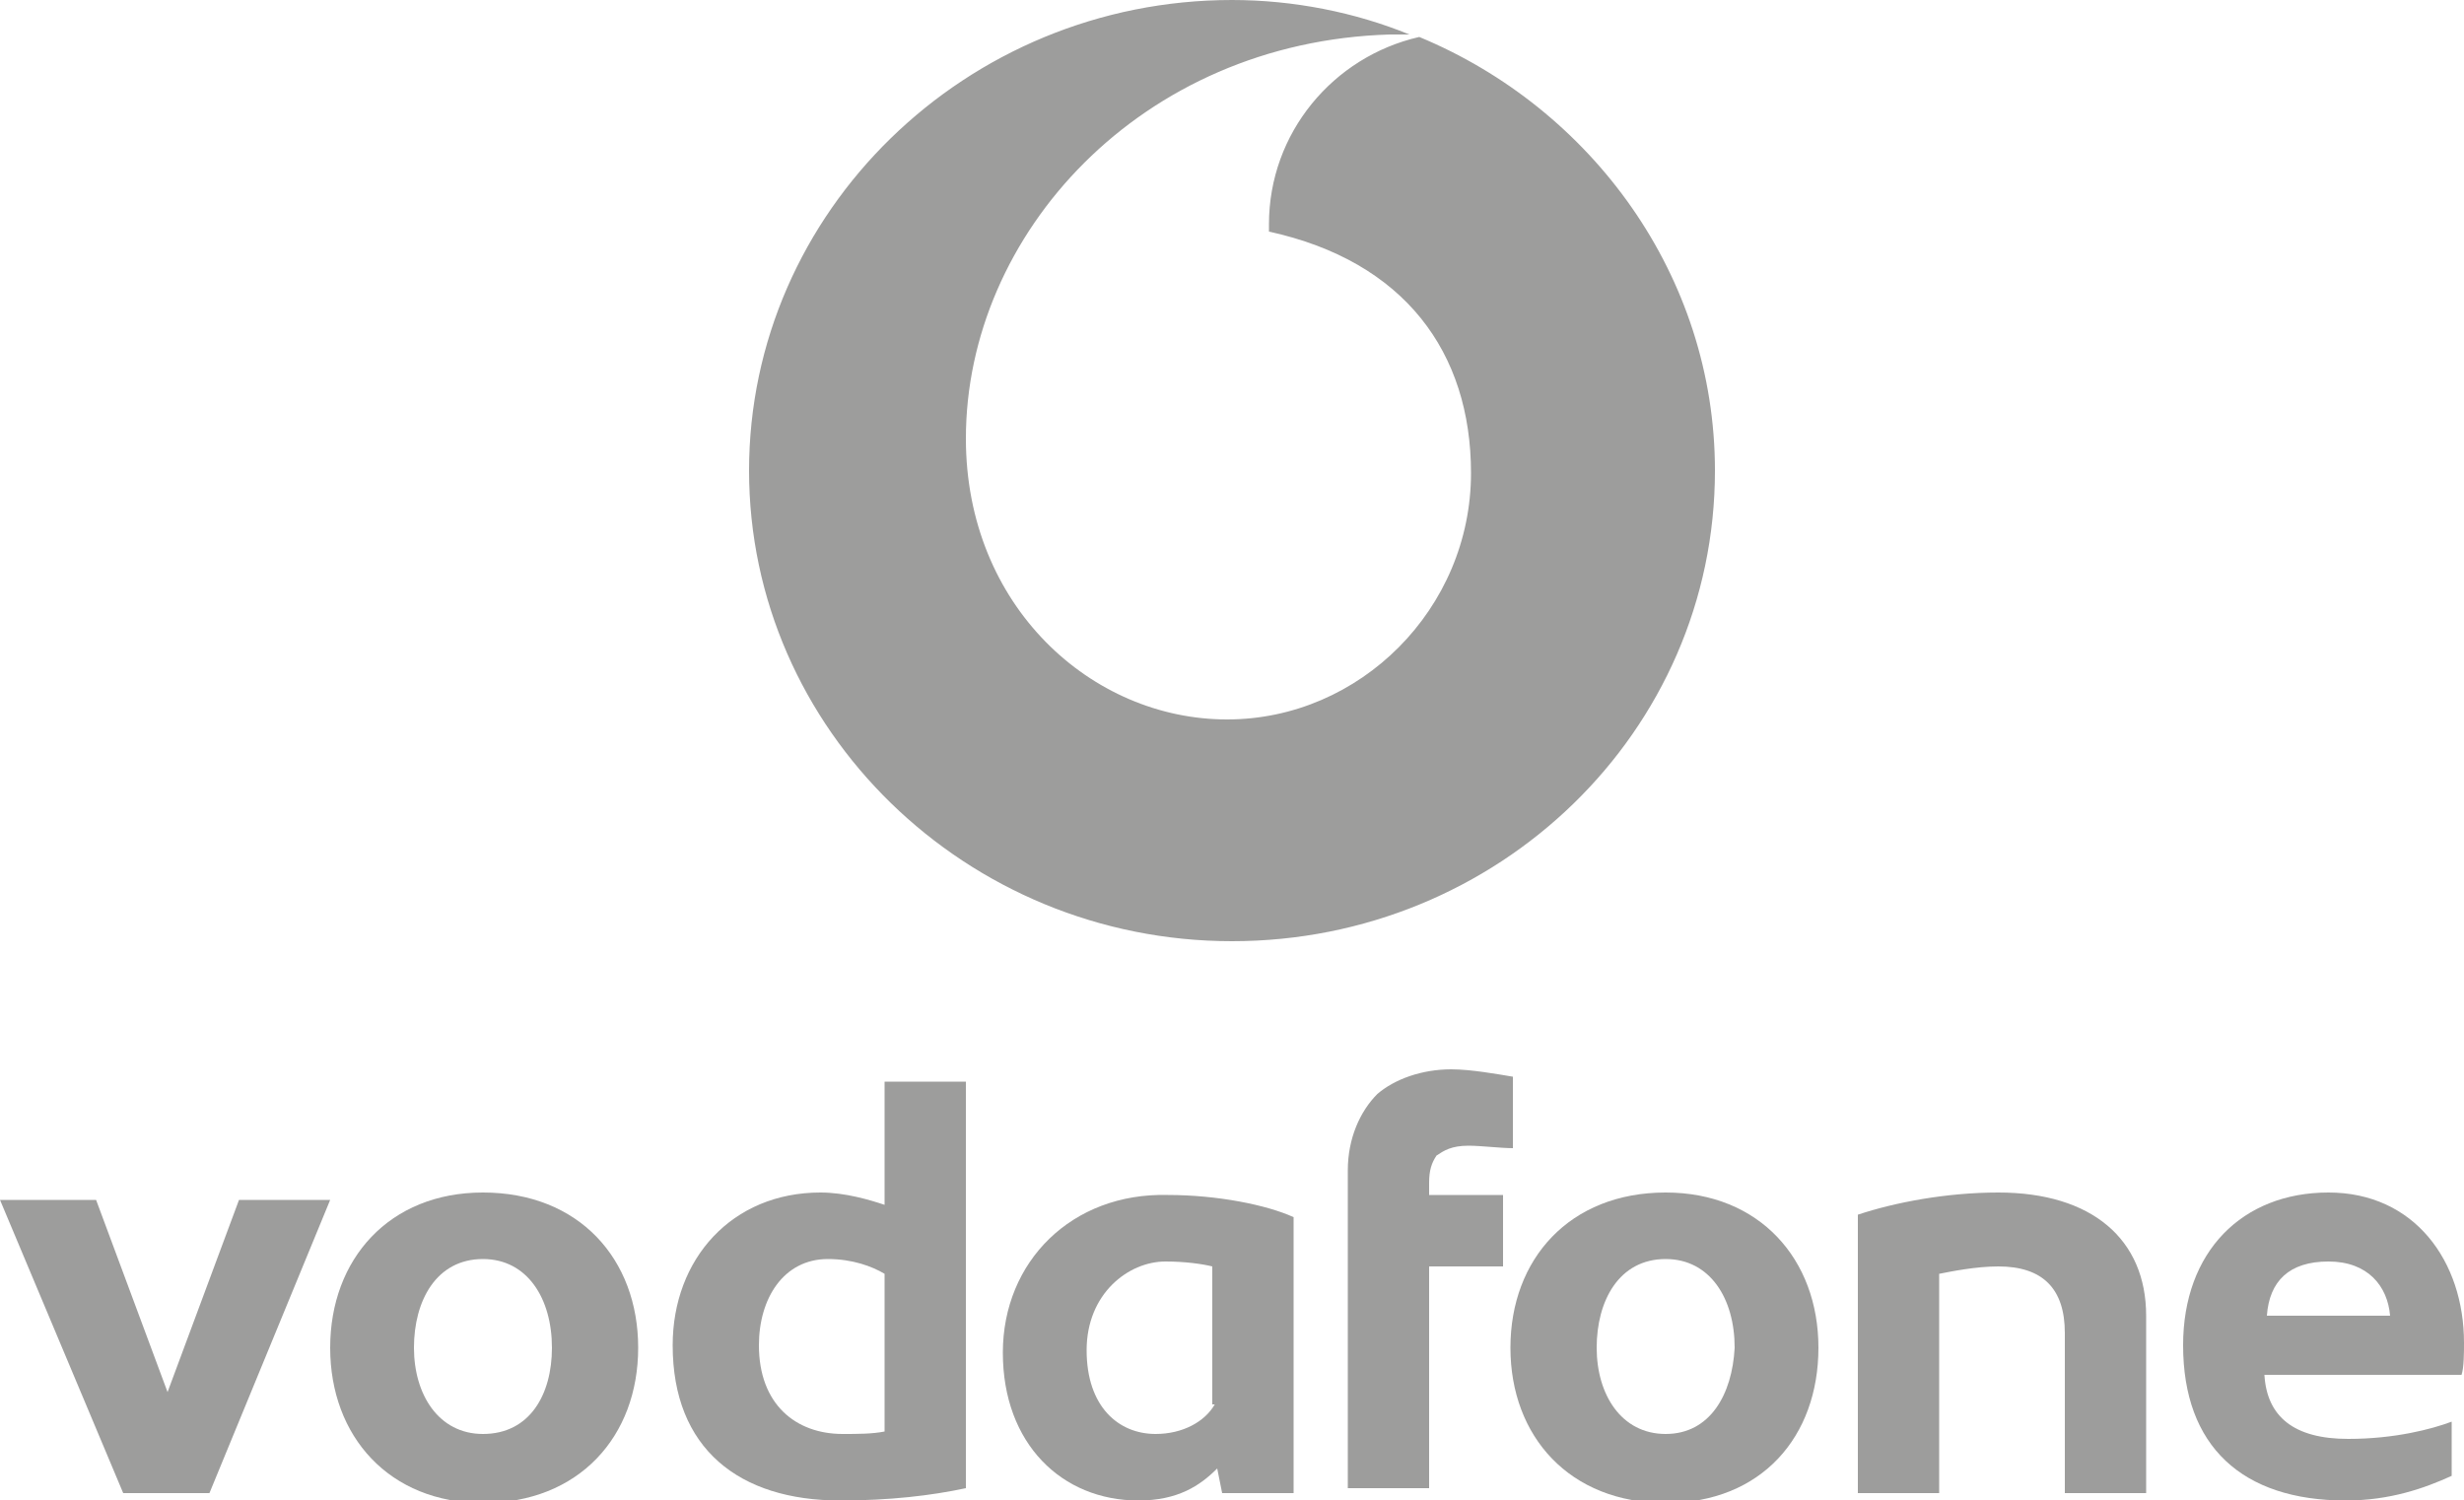
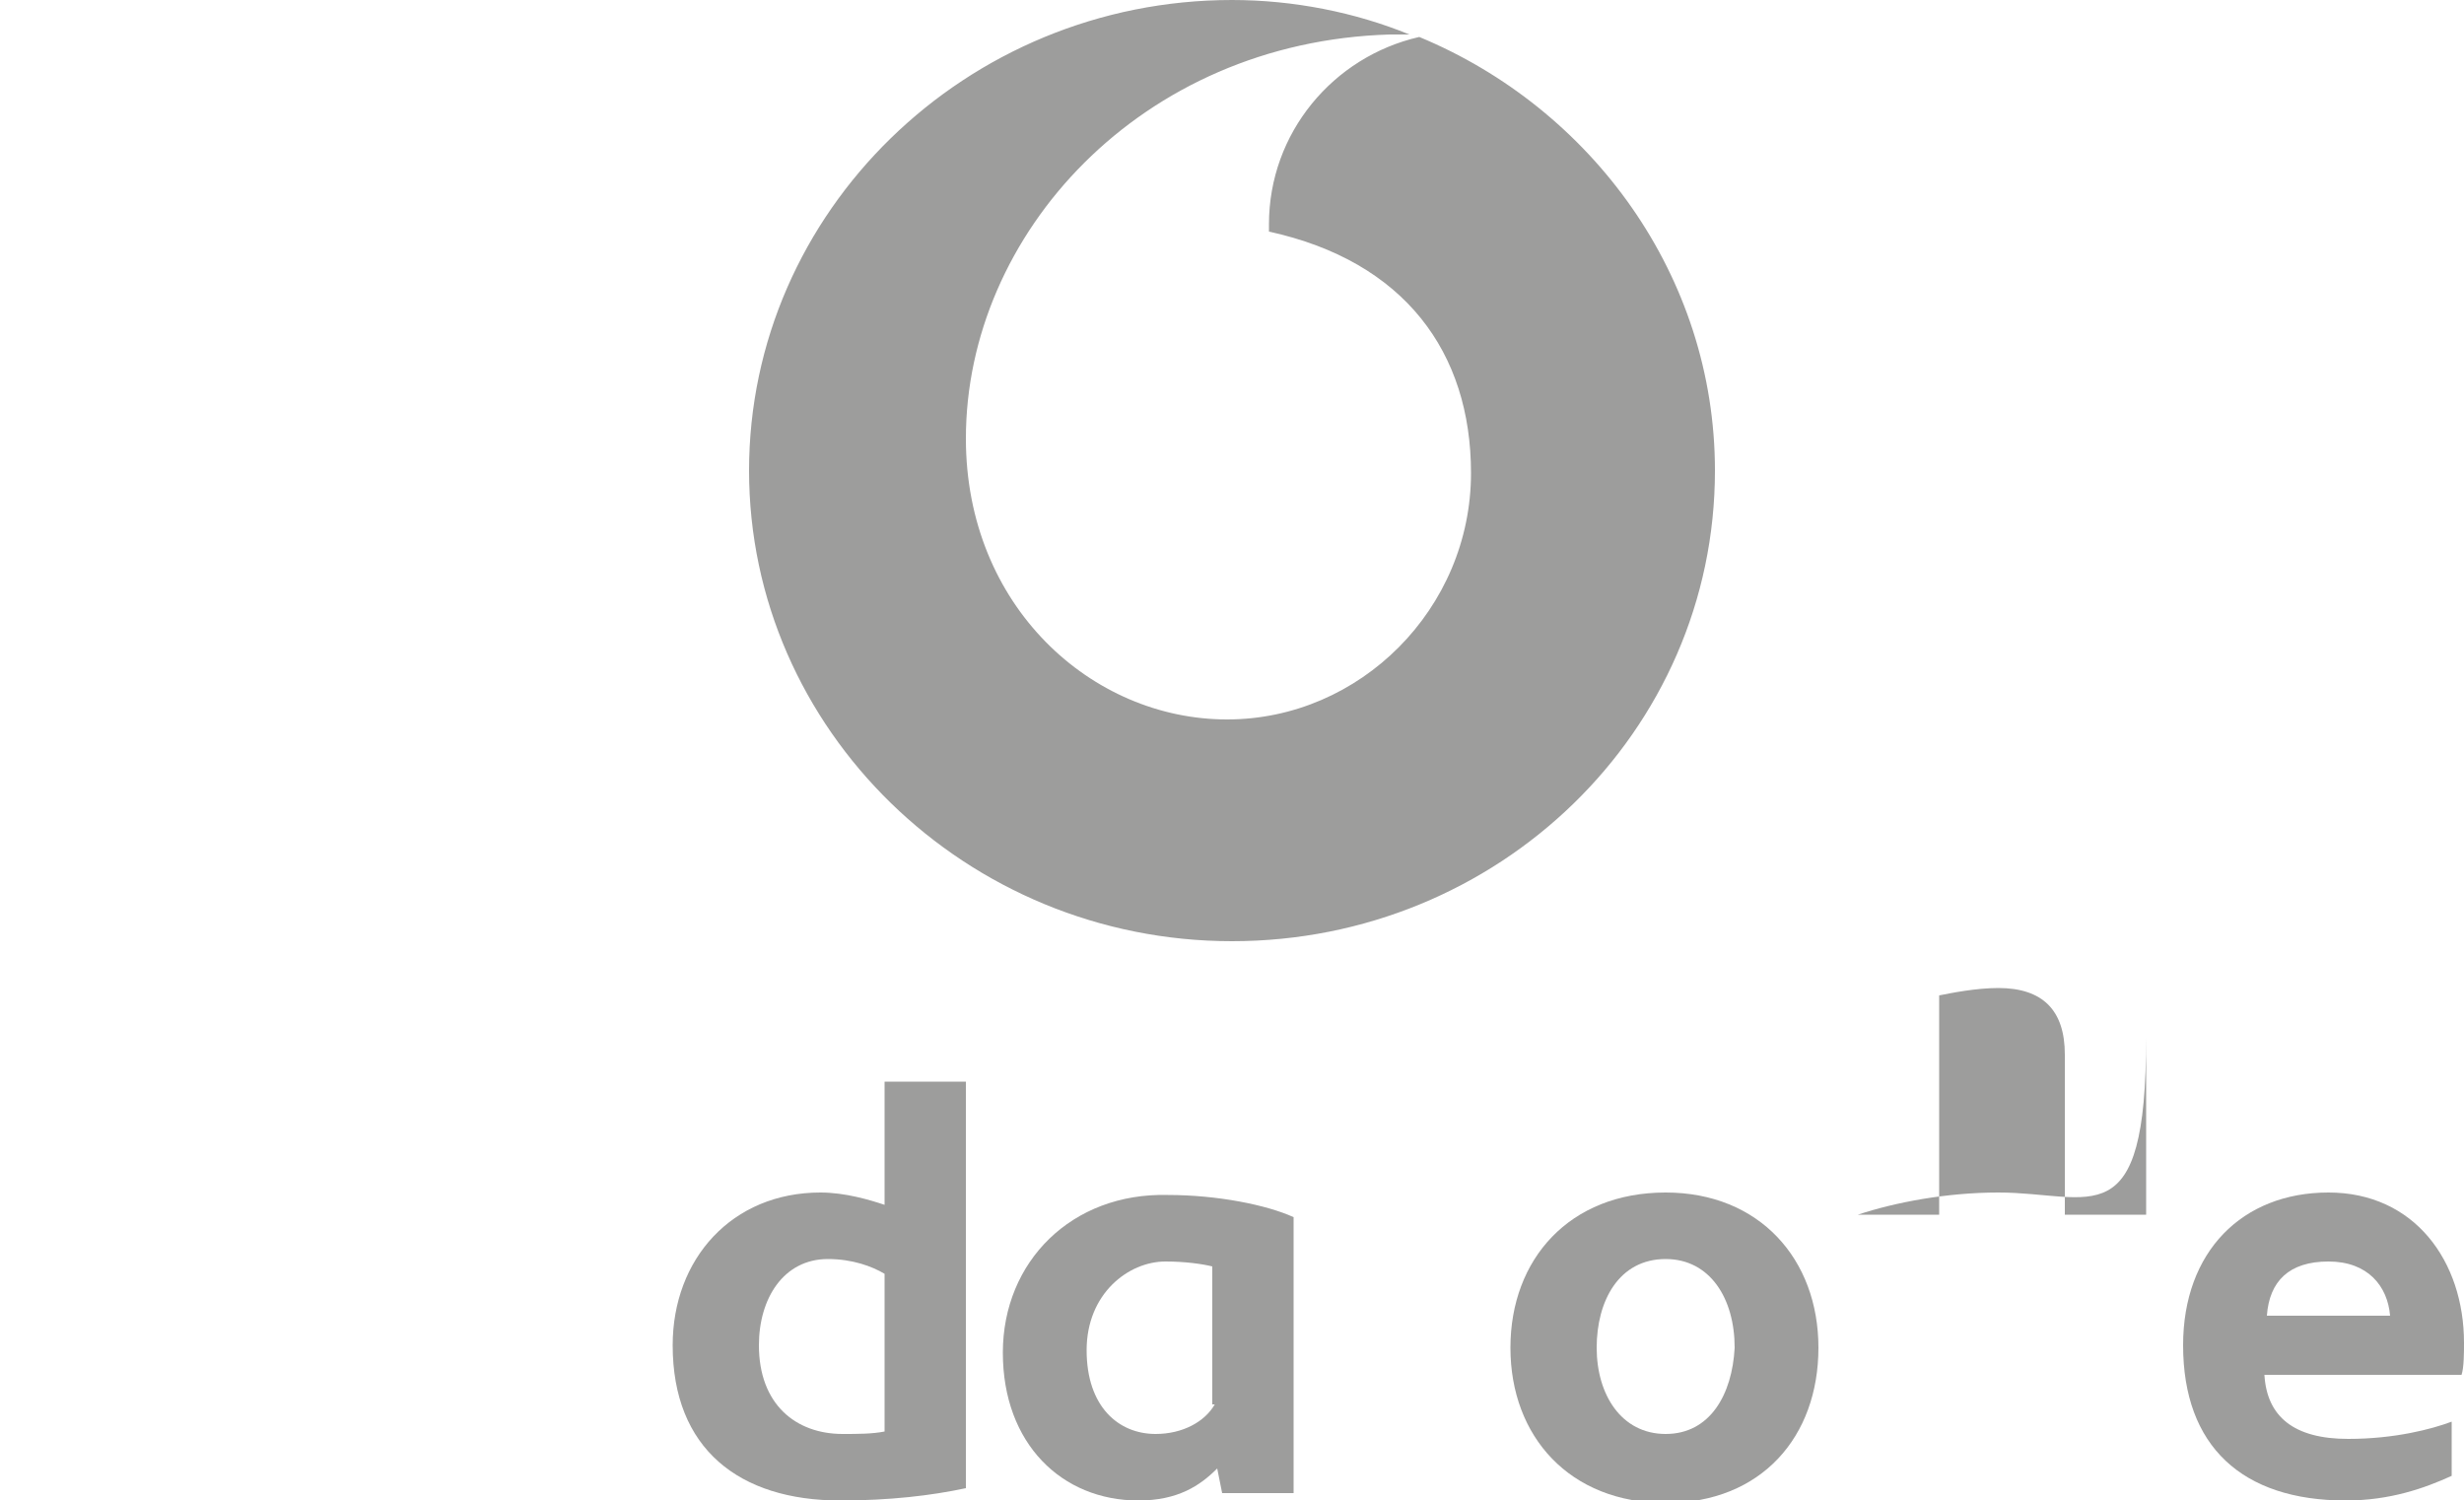
<svg xmlns="http://www.w3.org/2000/svg" xmlns:xlink="http://www.w3.org/1999/xlink" version="1.1" id="Vrstva_1" x="0px" y="0px" viewBox="0 0 100 60.9" style="enable-background:new 0 0 100 60.9;" xml:space="preserve">
  <style type="text/css">
	.st0{clip-path:url(#SVGID_2_);fill:#9D9D9C;}
	.st1{fill:#9D9D9C;}
	.st2{clip-path:url(#SVGID_4_);fill:#9D9D9C;}
</style>
  <g>
    <g>
      <defs>
        <rect id="SVGID_1_" y="0" width="100" height="60.9" />
      </defs>
      <clipPath id="SVGID_2_">
        <use xlink:href="#SVGID_1_" style="overflow:visible;" />
      </clipPath>
      <path class="st0" d="M50,38.2c10.8,0,19.6-8.5,19.6-19.1c0-7.9-5-14.7-12-17.6c-3.5,0.8-6.1,3.9-6.1,7.6c0,0.1,0,0.2,0,0.3    c5.5,1.2,8.2,4.9,8.2,9.8c0,5.5-4.5,10-9.9,10c-5.5,0-10.6-4.6-10.6-11.4c0-8.3,7.1-16.1,17.2-16.4c0.2,0,0.5,0,0.8,0    C55,0.5,52.5,0,50,0C39.2,0,30.4,8.6,30.4,19.1C30.4,29.6,39.2,38.2,50,38.2" />
    </g>
-     <polygon class="st1" points="9.7,48.7 6.8,56.5 3.9,48.7 0,48.7 5,60.6 8.5,60.6 13.4,48.7  " />
    <g>
      <defs>
        <rect id="SVGID_3_" y="0" width="100" height="60.9" />
      </defs>
      <clipPath id="SVGID_4_">
        <use xlink:href="#SVGID_3_" style="overflow:visible;" />
      </clipPath>
-       <path class="st2" d="M19.6,58.2c-1.8,0-2.8-1.6-2.8-3.5c0-1.9,0.9-3.6,2.8-3.6c1.8,0,2.8,1.6,2.8,3.6    C22.4,56.6,21.5,58.2,19.6,58.2 M19.6,48.4c-3.8,0-6.2,2.7-6.2,6.3c0,3.6,2.4,6.3,6.2,6.3c3.9,0,6.3-2.7,6.3-6.3    C25.9,51.1,23.5,48.4,19.6,48.4" />
      <path class="st2" d="M35.9,58.1c-0.5,0.1-1.1,0.1-1.7,0.1c-1.9,0-3.4-1.2-3.4-3.6c0-1.9,1-3.5,2.8-3.5c1,0,1.8,0.3,2.3,0.6V58.1z     M35.9,48.9c-0.6-0.2-1.6-0.5-2.6-0.5c-3.6,0-6,2.7-6,6.2c0,4.2,2.7,6.3,6.8,6.3c2,0,3.7-0.2,5.1-0.5V43.9h-3.3V48.9z" />
      <path class="st2" d="M49.3,57c-0.4,0.7-1.3,1.2-2.4,1.2c-1.5,0-2.8-1.1-2.8-3.4c0-2.3,1.7-3.6,3.2-3.6c0.8,0,1.5,0.1,1.9,0.2V57z     M40.7,54.9c0,3.7,2.4,6,5.5,6c1.6,0,2.5-0.6,3.2-1.3l0.2,1h2.9V49.4c-1.1-0.5-3.1-0.9-5.1-0.9C43.5,48.4,40.7,51.2,40.7,54.9" />
-       <path class="st2" d="M58,48c0-0.5,0.1-0.8,0.3-1.1c0.3-0.2,0.6-0.4,1.3-0.4c0.5,0,1.3,0.1,1.8,0.1v-2.9c-0.6-0.1-1.7-0.3-2.5-0.3    c-1.2,0-2.3,0.4-3,1c-0.7,0.7-1.2,1.8-1.2,3.1v12.9H58v-9h3v-2.9h-3V48z" />
      <path class="st2" d="M67.6,58.2c-1.8,0-2.8-1.6-2.8-3.5c0-1.9,0.9-3.6,2.8-3.6c1.8,0,2.8,1.6,2.8,3.6    C70.3,56.6,69.4,58.2,67.6,58.2 M67.6,48.4c-3.9,0-6.3,2.7-6.3,6.3c0,3.6,2.4,6.3,6.3,6.3s6.2-2.7,6.2-6.3    C73.8,51.1,71.4,48.4,67.6,48.4" />
-       <path class="st2" d="M81.1,48.4c-2.1,0-4.2,0.4-5.7,0.9v11.3h3.3v-8.9c0.5-0.1,1.5-0.3,2.4-0.3c1.8,0,2.7,0.9,2.7,2.7v6.5h3.3    v-7.2C87.1,50.3,84.9,48.4,81.1,48.4" />
+       <path class="st2" d="M81.1,48.4c-2.1,0-4.2,0.4-5.7,0.9h3.3v-8.9c0.5-0.1,1.5-0.3,2.4-0.3c1.8,0,2.7,0.9,2.7,2.7v6.5h3.3    v-7.2C87.1,50.3,84.9,48.4,81.1,48.4" />
      <path class="st2" d="M92,53.4c0.1-1.4,0.9-2.2,2.5-2.2c1.6,0,2.4,1,2.5,2.2H92z M100,54.5c0-3.3-2-6.1-5.5-6.1    c-3.5,0-5.9,2.4-5.9,6.2c0,4.1,2.4,6.3,6.6,6.3c1.8,0,3.2-0.5,4.3-1v-2.2c-0.8,0.3-2.3,0.7-4.2,0.7c-2.2,0-3.3-0.9-3.4-2.6h8    C100,55.5,100,54.9,100,54.5" />
    </g>
  </g>
</svg>